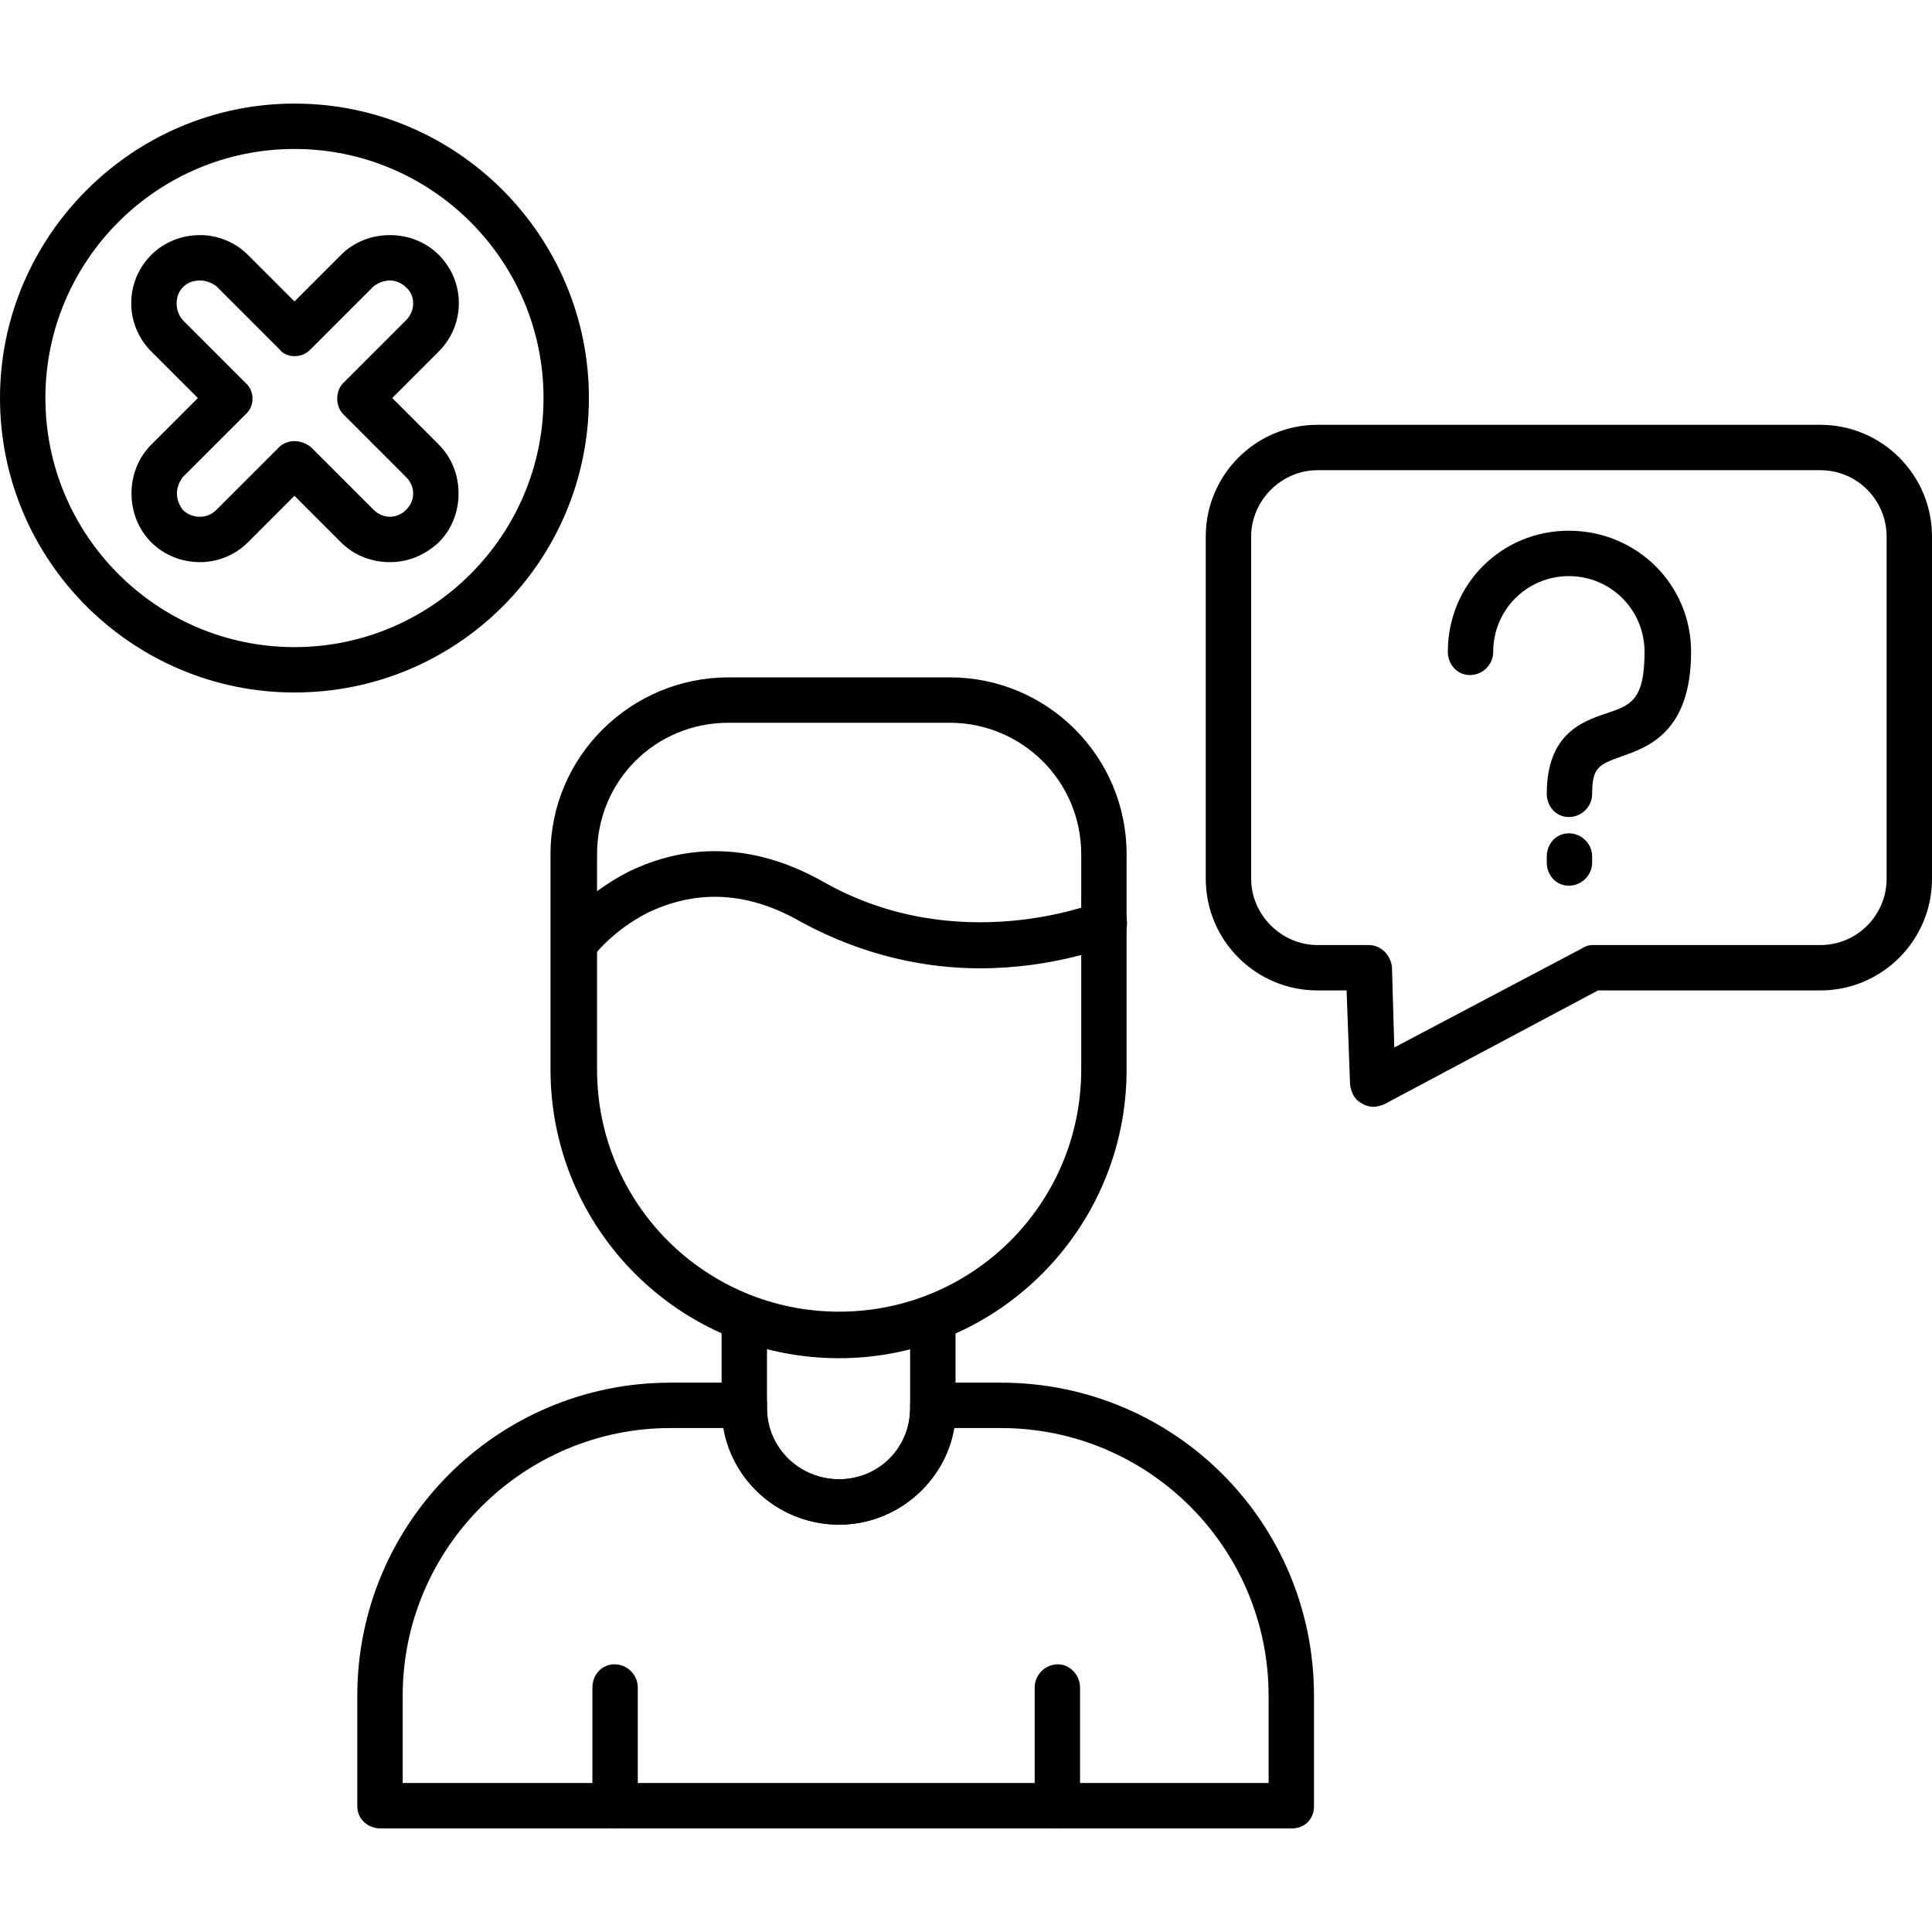
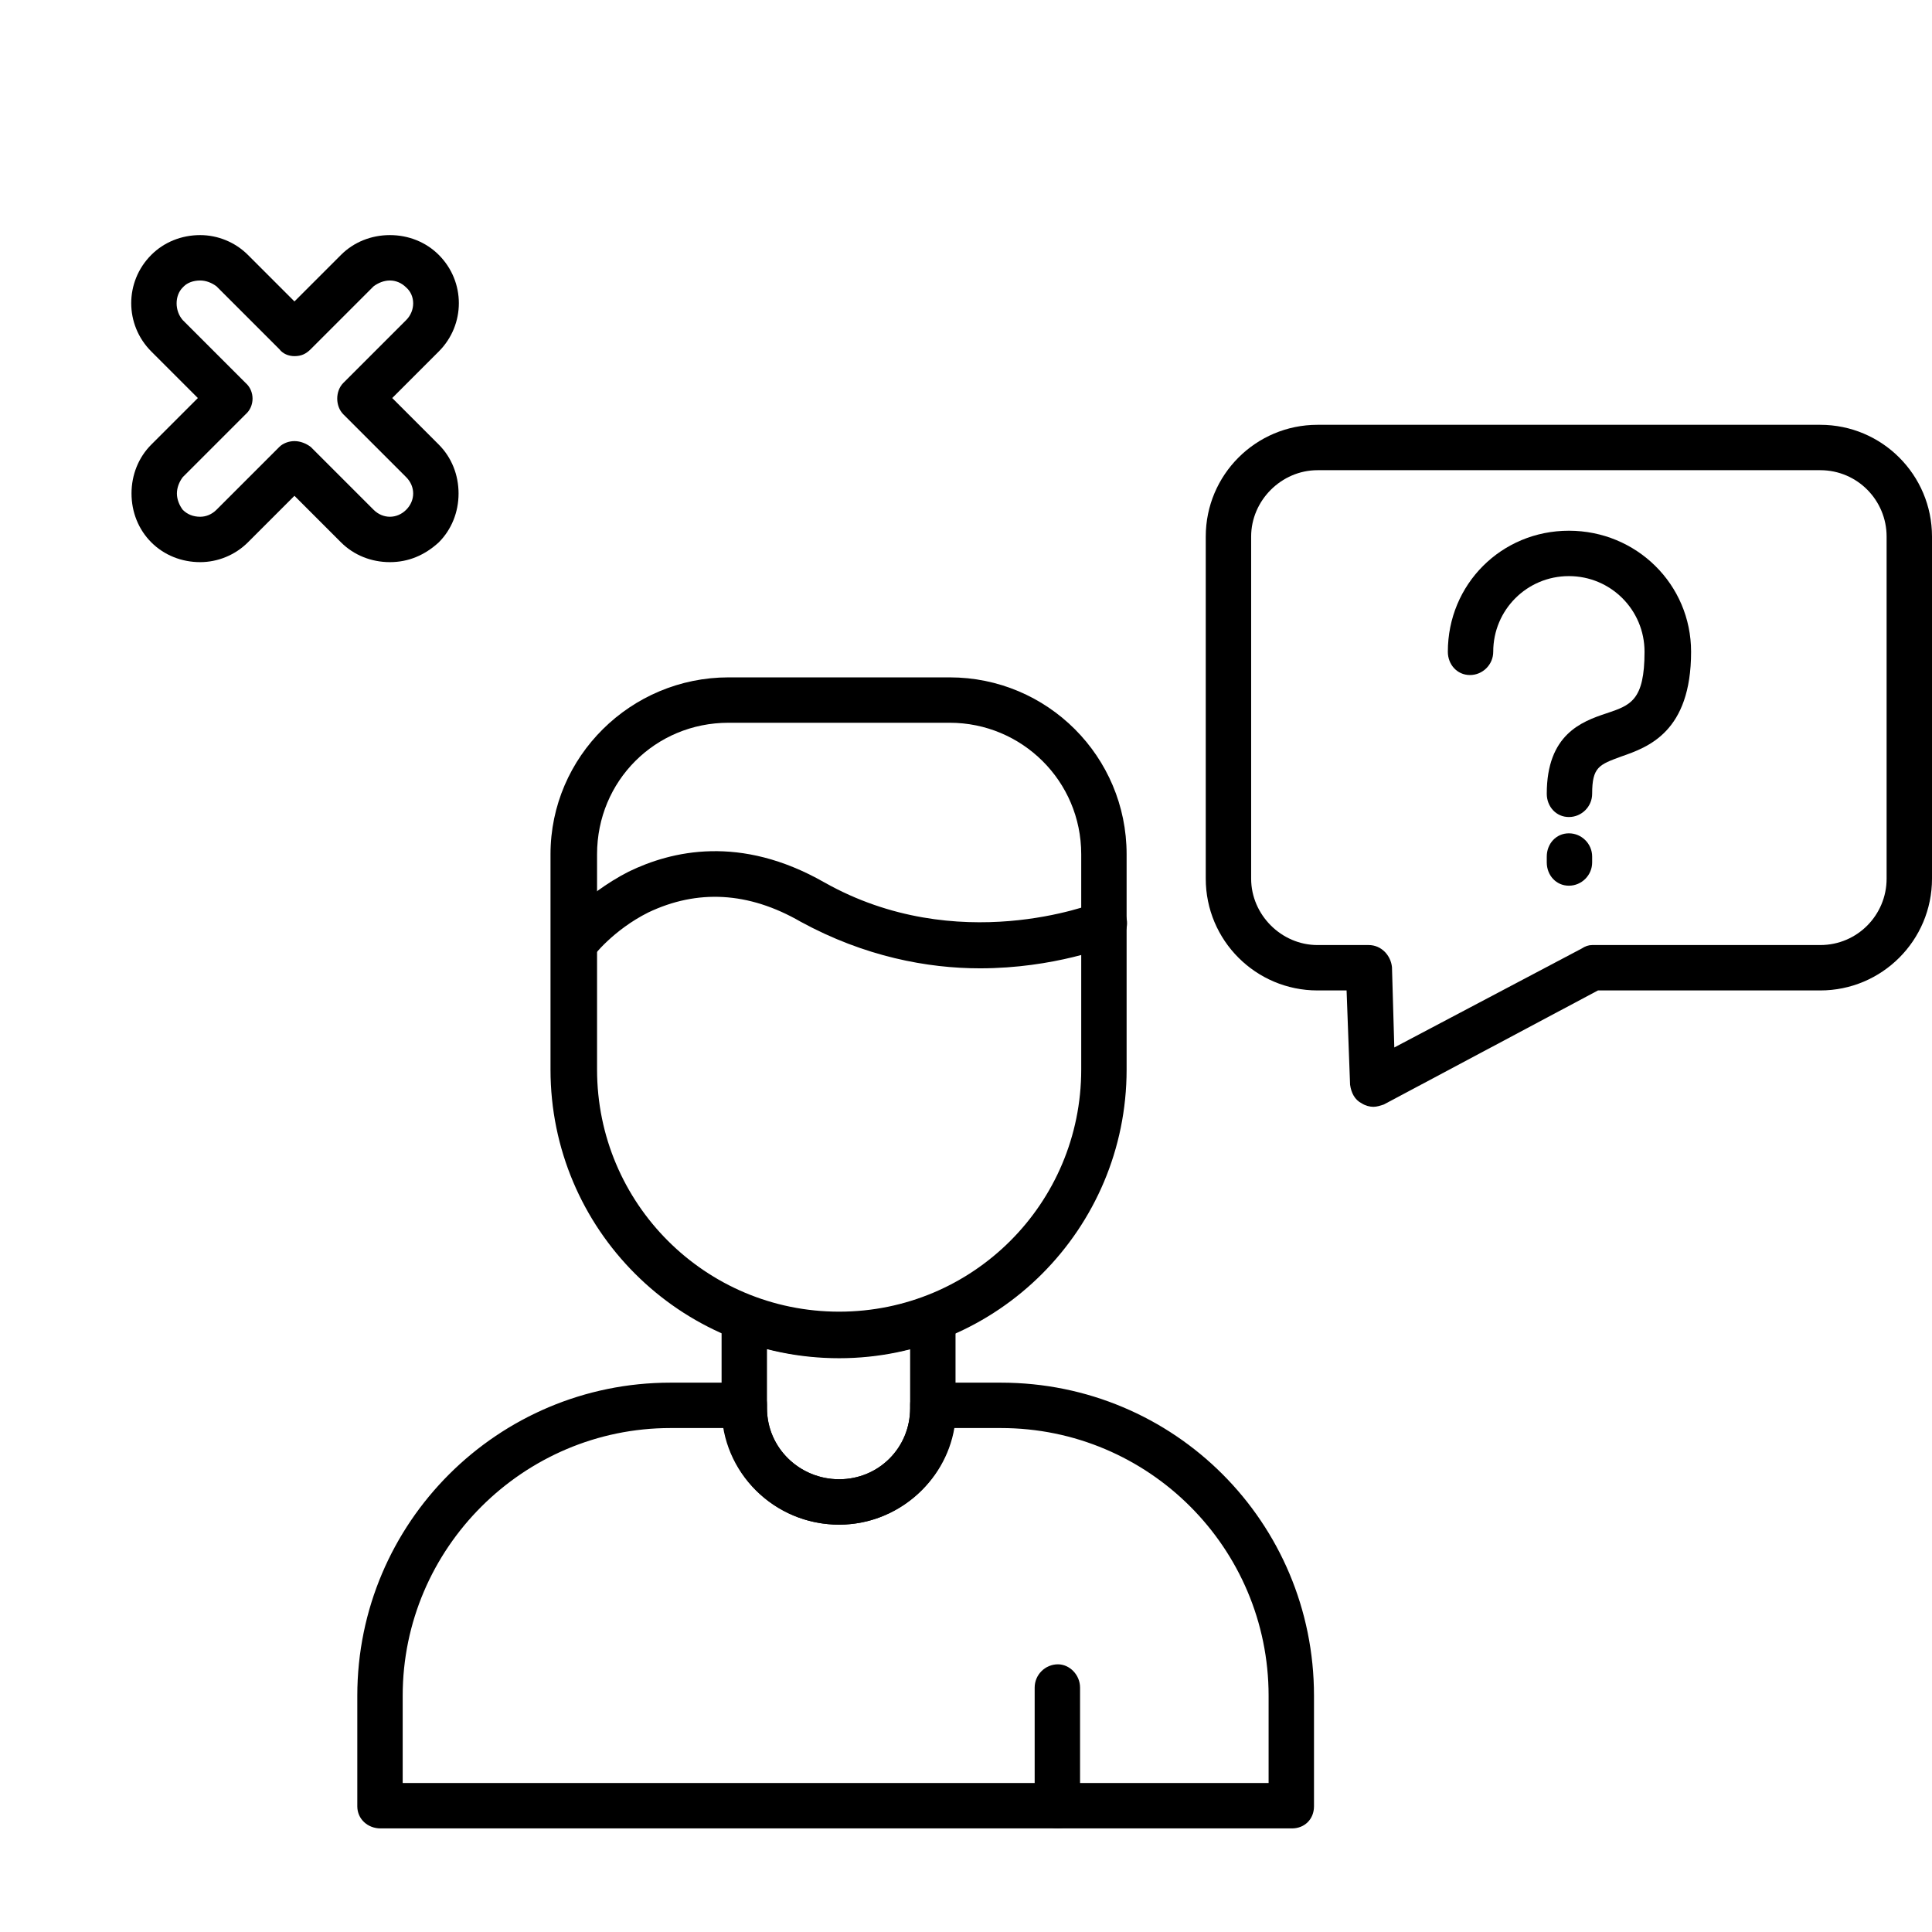
<svg xmlns="http://www.w3.org/2000/svg" clip-rule="evenodd" fill-rule="evenodd" height="1707" image-rendering="optimizeQuality" preserveAspectRatio="xMidYMid meet" shape-rendering="geometricPrecision" text-rendering="geometricPrecision" version="1.0" viewBox="23.0 112.0 1660.0 1482.0" width="1707" zoomAndPan="magnify">
  <g>
    <g>
      <g>
        <g>
          <g id="change1_4">
            <path d="M358 506c-16,0 -31,-6 -42,-17l-40 -40 -40 40c-11,11 -26,17 -41,17 -16,0 -31,-6 -42,-17 -11,-11 -17,-26 -17,-42 0,-16 6,-31 17,-42l40 -40 -40 -40c-23,-23 -23,-60 0,-83 0,0 0,0 0,0 11,-11 26,-17 42,-17 15,0 30,6 41,17l40 40 40 -40c11,-11 26,-17 42,-17 16,0 31,6 42,17 23,23 23,60 0,83l-40 40 40 40c11,11 17,26 17,42 0,16 -6,31 -17,42 0,0 0,0 0,0 -12,11 -26,17 -42,17zm-82 -104c5,0 10,2 14,5l54 54c4,4 9,6 14,6 5,0 10,-2 14,-6 0,0 0,0 0,0 4,-4 6,-9 6,-14 0,-5 -2,-10 -6,-14l-54 -54c-7,-7 -7,-20 0,-27l54 -54c8,-8 8,-21 0,-28 -4,-4 -9,-6 -14,-6 -5,0 -10,2 -14,5l-54 54c-4,4 -8,6 -14,6l0 0c-5,0 -10,-2 -13,-6l-54 -54c-4,-3 -9,-5 -14,-5 -6,0 -11,2 -14,5 0,0 0,0 -1,1 -7,7 -7,20 0,28l54 54c8,7 8,20 0,27l-54 54c-3,4 -5,9 -5,14 0,5 2,10 5,14 4,4 9,6 15,6 5,0 10,-2 14,-6l54 -54c3,-3 8,-5 13,-5z" />
          </g>
          <g id="change1_10">
-             <path d="M276 618c-139,0 -253,-113 -253,-253 0,-139 114,-253 253,-253 140,0 253,114 253,253 0,140 -113,253 -253,253zm0 -467c-118,0 -214,96 -214,214 0,118 96,214 214,214 118,0 214,-96 214,-214 0,-118 -96,-214 -214,-214z" />
-           </g>
+             </g>
        </g>
        <g>
          <g>
            <g id="change1_2">
              <path d="M1371 725c-11,0 -19,-9 -19,-20 0,-51 30,-62 51,-69 21,-7 33,-11 33,-53 0,-36 -29,-65 -65,-65 -36,0 -65,29 -65,65 0,11 -9,20 -20,20 -11,0 -19,-9 -19,-20 0,-58 46,-104 104,-104 58,0 105,46 105,104 0,69 -37,82 -60,90 -19,7 -25,9 -25,32 0,11 -9,20 -20,20z" />
            </g>
            <g id="change1_5">
              <path d="M1371 784c-11,0 -19,-9 -19,-20l0 -5c0,-11 8,-20 19,-20 11,0 20,9 20,20l0 5c0,11 -9,20 -20,20z" />
            </g>
          </g>
          <g id="change1_3">
            <path d="M1203 974c-3,0 -7,-1 -10,-3 -6,-3 -9,-9 -10,-16l-3 -81 -25 0c-53,0 -96,-43 -96,-96l0 -294c0,-53 43,-96 96,-96l432 0c53,0 96,43 96,96l0 294c0,53 -43,96 -96,96l-191 0 -184 98c-3,1 -6,2 -9,2zm-48 -547c-31,0 -57,26 -57,57l0 294c0,31 26,57 57,57l44 0c11,0 19,9 20,19l2 69 161 -85c3,-2 6,-3 9,-3l196 0c32,0 57,-26 57,-57l0 -294c0,-31 -25,-57 -57,-57l-432 0z" />
          </g>
        </g>
        <g>
          <g id="change1_6">
            <path d="M744 1190c-137,0 -248,-111 -248,-248l0 -185c0,-84 69,-152 153,-152l190 0c84,0 152,68 152,152l0 185c0,137 -111,248 -247,248zm-95 -546c-63,0 -113,50 -113,113l0 185c0,115 93,208 208,208l0 0c115,0 208,-93 208,-208l0 -185c0,-63 -51,-113 -113,-113l-190 0z" />
          </g>
          <g id="change1_7">
            <path d="M744 1333c-56,0 -101,-45 -101,-100l0 -78c0,-6 3,-12 9,-16 5,-4 12,-4 18,-2 23,9 48,14 74,14 25,0 50,-5 74,-14 6,-2 12,-2 18,2 5,4 8,10 8,16l0 78c0,55 -45,100 -100,100zm-62 -151l0 51c0,34 28,61 62,61l0 0c34,0 61,-27 61,-61l0 -51c-40,10 -83,10 -123,0z" />
          </g>
          <g id="change1_9">
            <path d="M1133 1594l-783 0c-11,0 -20,-8 -20,-19l0 -95c0,-149 121,-269 269,-269l64 0c11,0 19,8 19,19l0 3c0,34 28,61 62,61 34,0 61,-27 61,-61l0 -3c0,-11 9,-19 20,-19l58 0c149,0 269,120 269,269l0 95c0,11 -8,19 -19,19zm-764 -39l744 0 0 -75c0,-127 -103,-230 -230,-230l-40 0c-8,47 -50,83 -99,83 -50,0 -91,-36 -99,-83l-46 0c-126,0 -230,103 -230,230l0 75 0 0z" />
          </g>
          <g id="change1_1">
-             <path d="M551 1594c-11,0 -19,-8 -19,-19l0 -102c0,-11 8,-20 19,-20 11,0 20,9 20,20l0 102c0,11 -9,19 -20,19z" />
-           </g>
+             </g>
          <g id="change1_8">
            <path d="M932 1594c-11,0 -20,-8 -20,-19l0 -102c0,-11 9,-20 20,-20 10,0 19,9 19,20l0 102c0,11 -9,19 -19,19z" />
          </g>
          <g id="change1_11">
            <path d="M865 855c-45,0 -99,-10 -154,-40 -45,-26 -89,-28 -131,-8 -30,15 -48,38 -48,39 -7,8 -19,10 -28,3 -8,-6 -10,-18 -4,-27 1,-1 24,-30 63,-50 37,-18 96,-32 168,9 115,65 232,18 233,18 10,-5 21,0 26,10 4,10 -1,22 -11,26 -3,1 -50,20 -114,20z" />
          </g>
        </g>
      </g>
    </g>
  </g>
</svg>